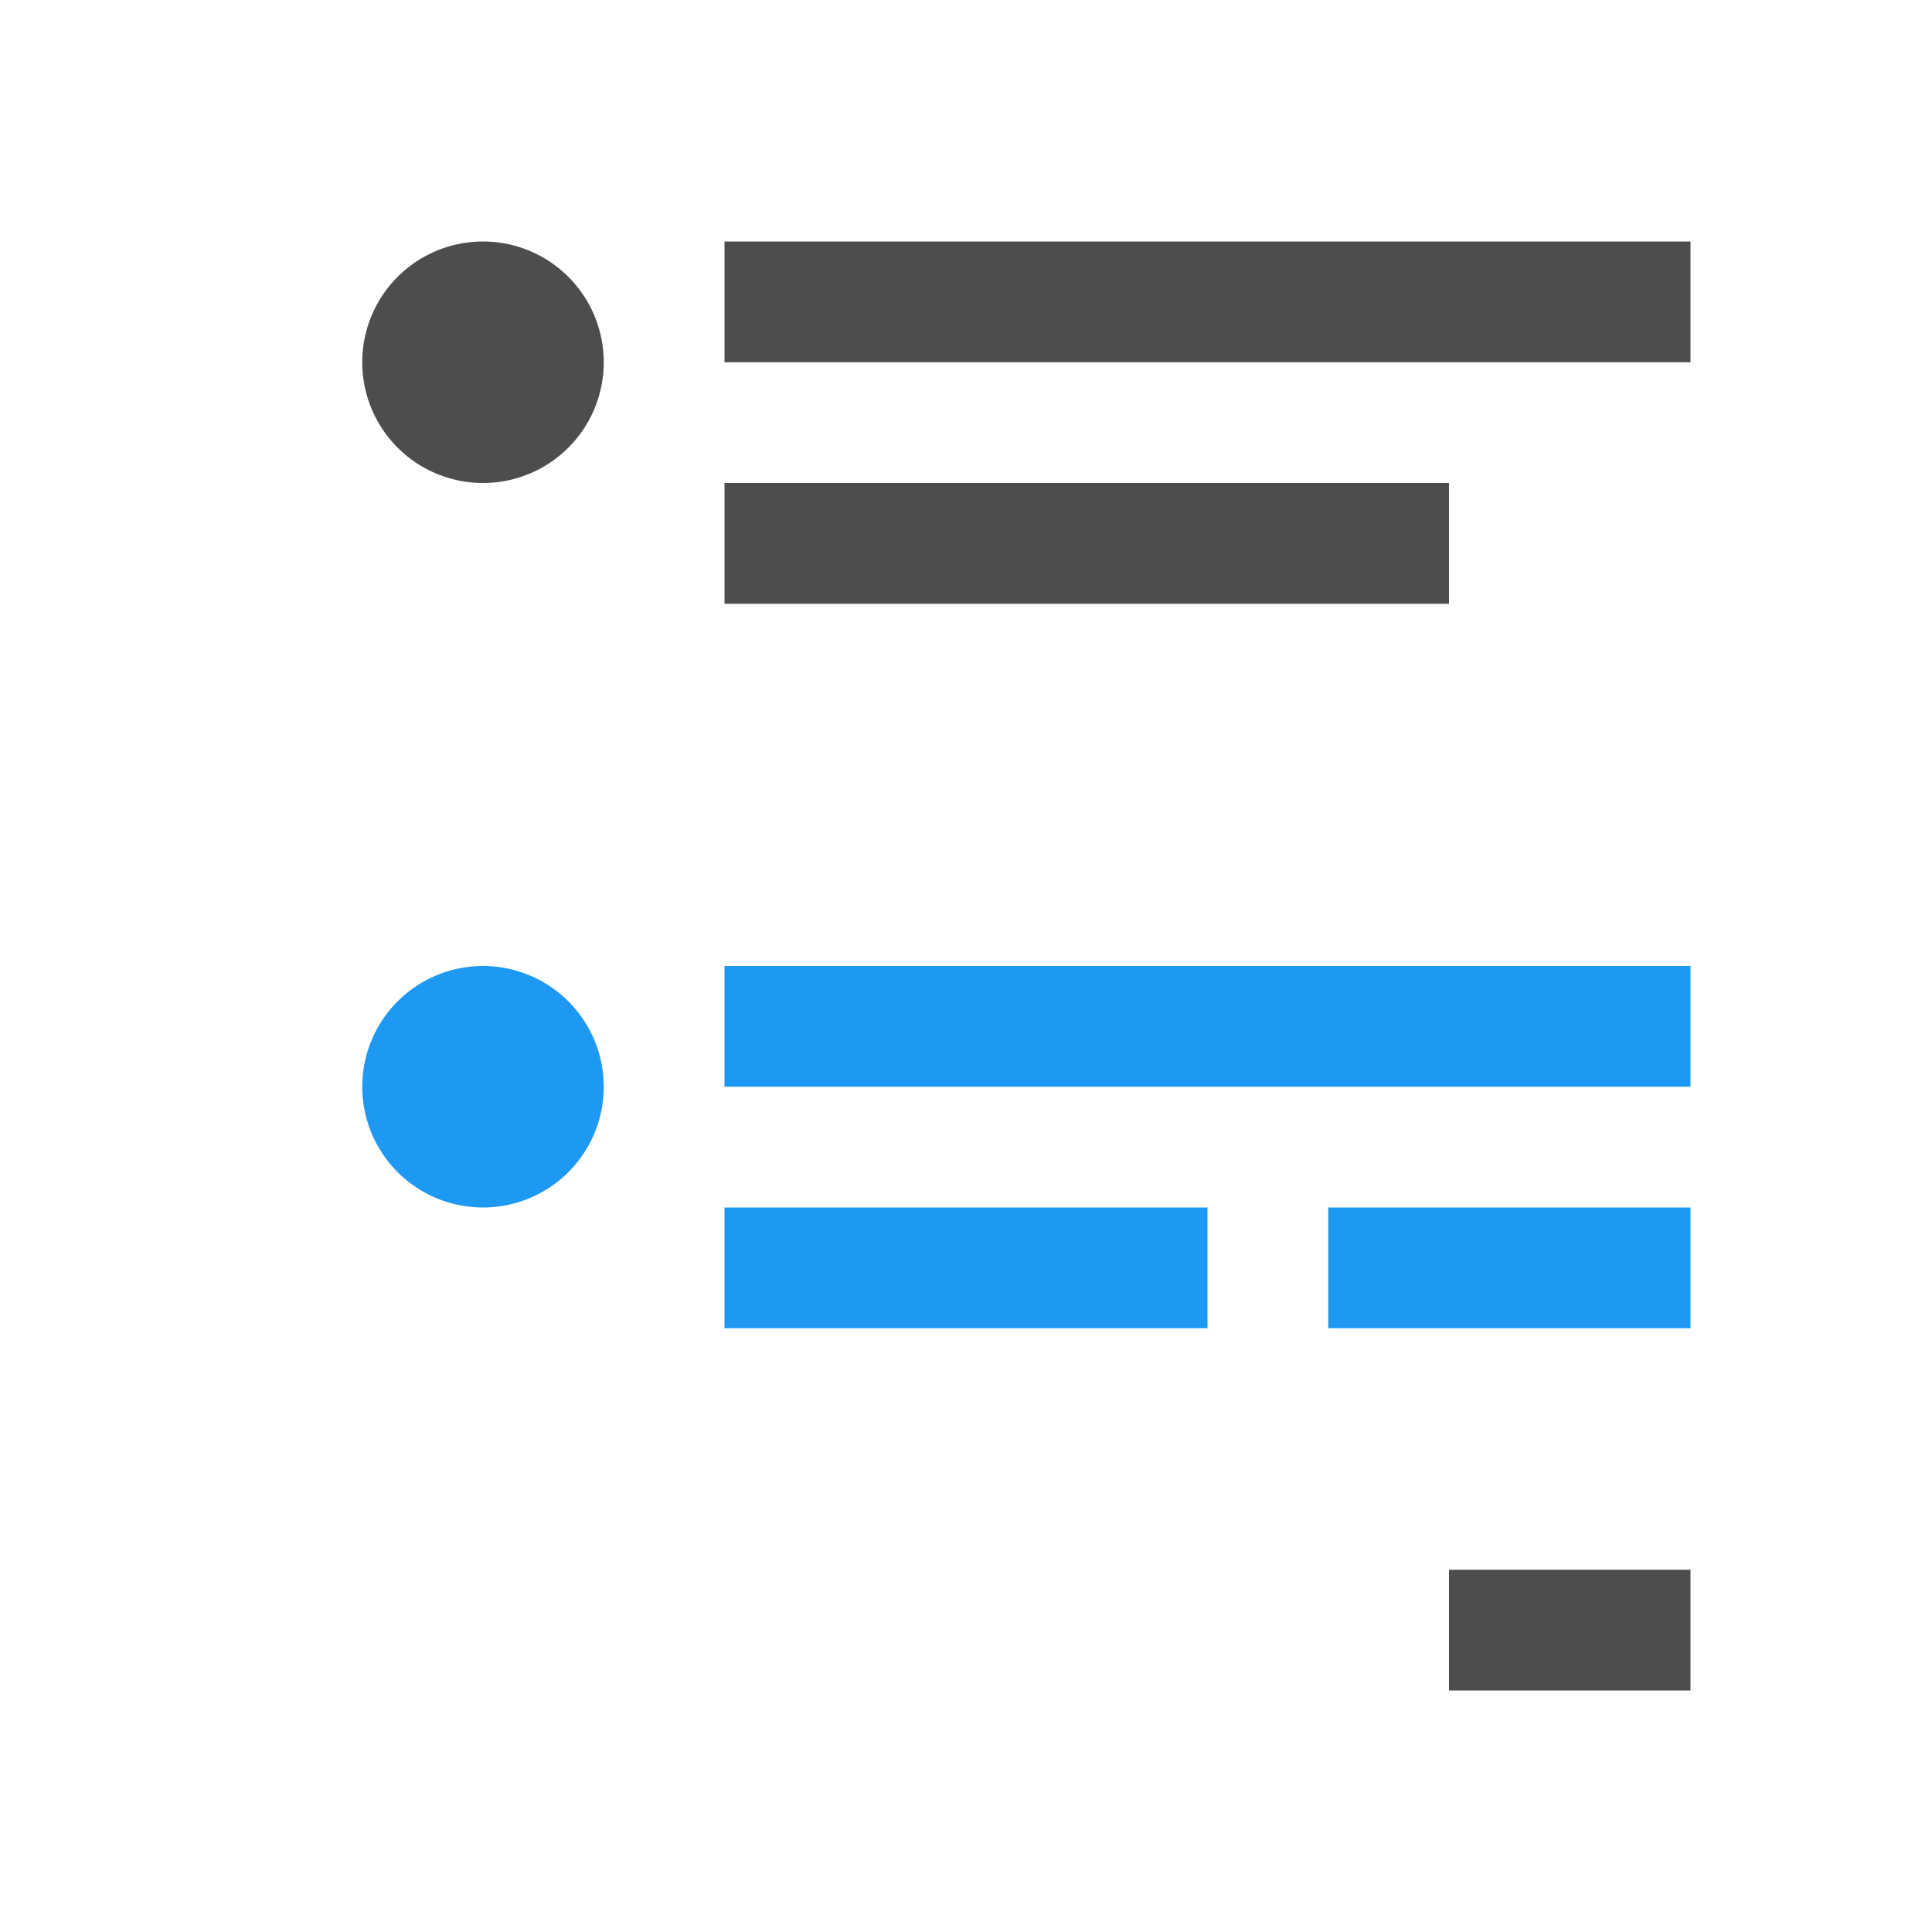
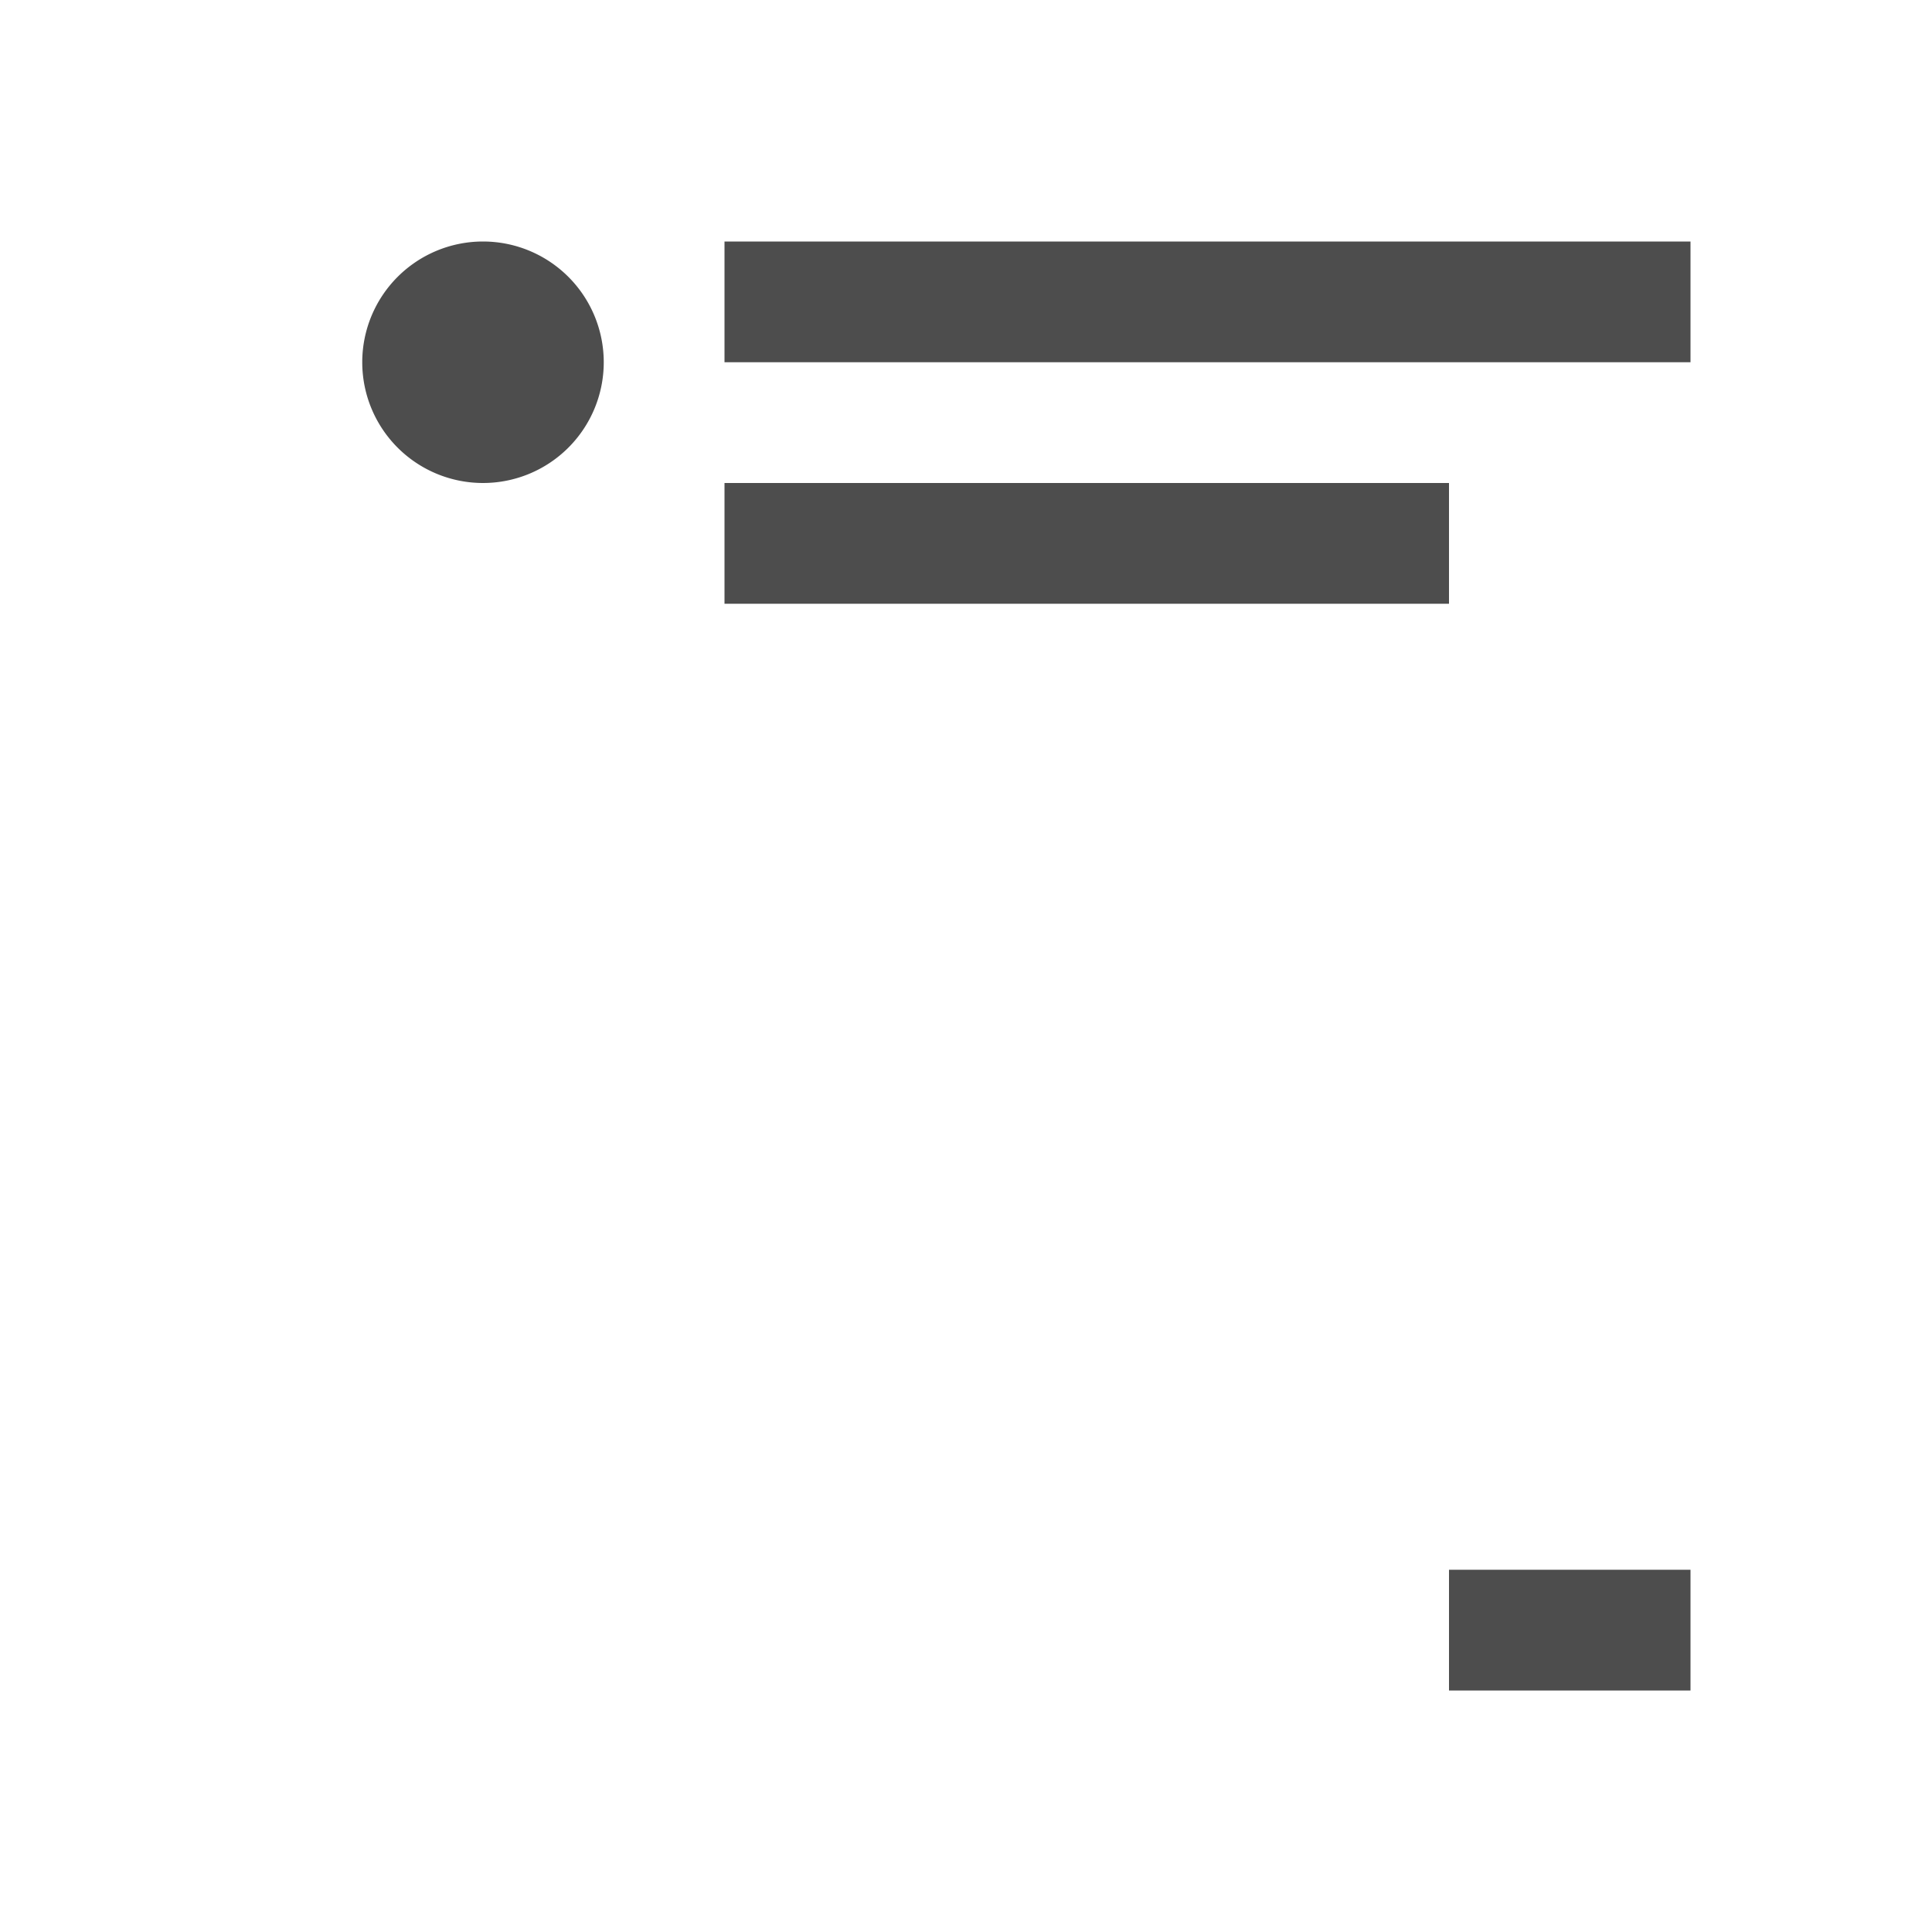
<svg xmlns="http://www.w3.org/2000/svg" viewBox="0 0 16 16">
  <path style="fill:#4d4d4d" d="M 4 2 A 1 1 0 0 0 3 3 A 1 1 0 0 0 4 4 A 1 1 0 0 0 5 3 A 1 1 0 0 0 4 2 z M 6 2 L 6 3 L 14 3 L 14 2 L 6 2 z M 6 4 L 6 5 L 12 5 L 12 4 L 6 4 z M 12 13 L 12 14 L 14 14 L 14 13 L 12 13 z " />
-   <path style="fill:#1d99f3" d="M 4 8 A 1 1 0 0 0 3 9 A 1 1 0 0 0 4 10 A 1 1 0 0 0 5 9 A 1 1 0 0 0 4 8 z M 6 8 L 6 9 L 14 9 L 14 8 L 6 8 z M 6 10 L 6 11 L 10 11 L 10 10 L 6 10 z M 11 10 L 11 11 L 14 11 L 14 10 L 11 10 z " />
</svg>